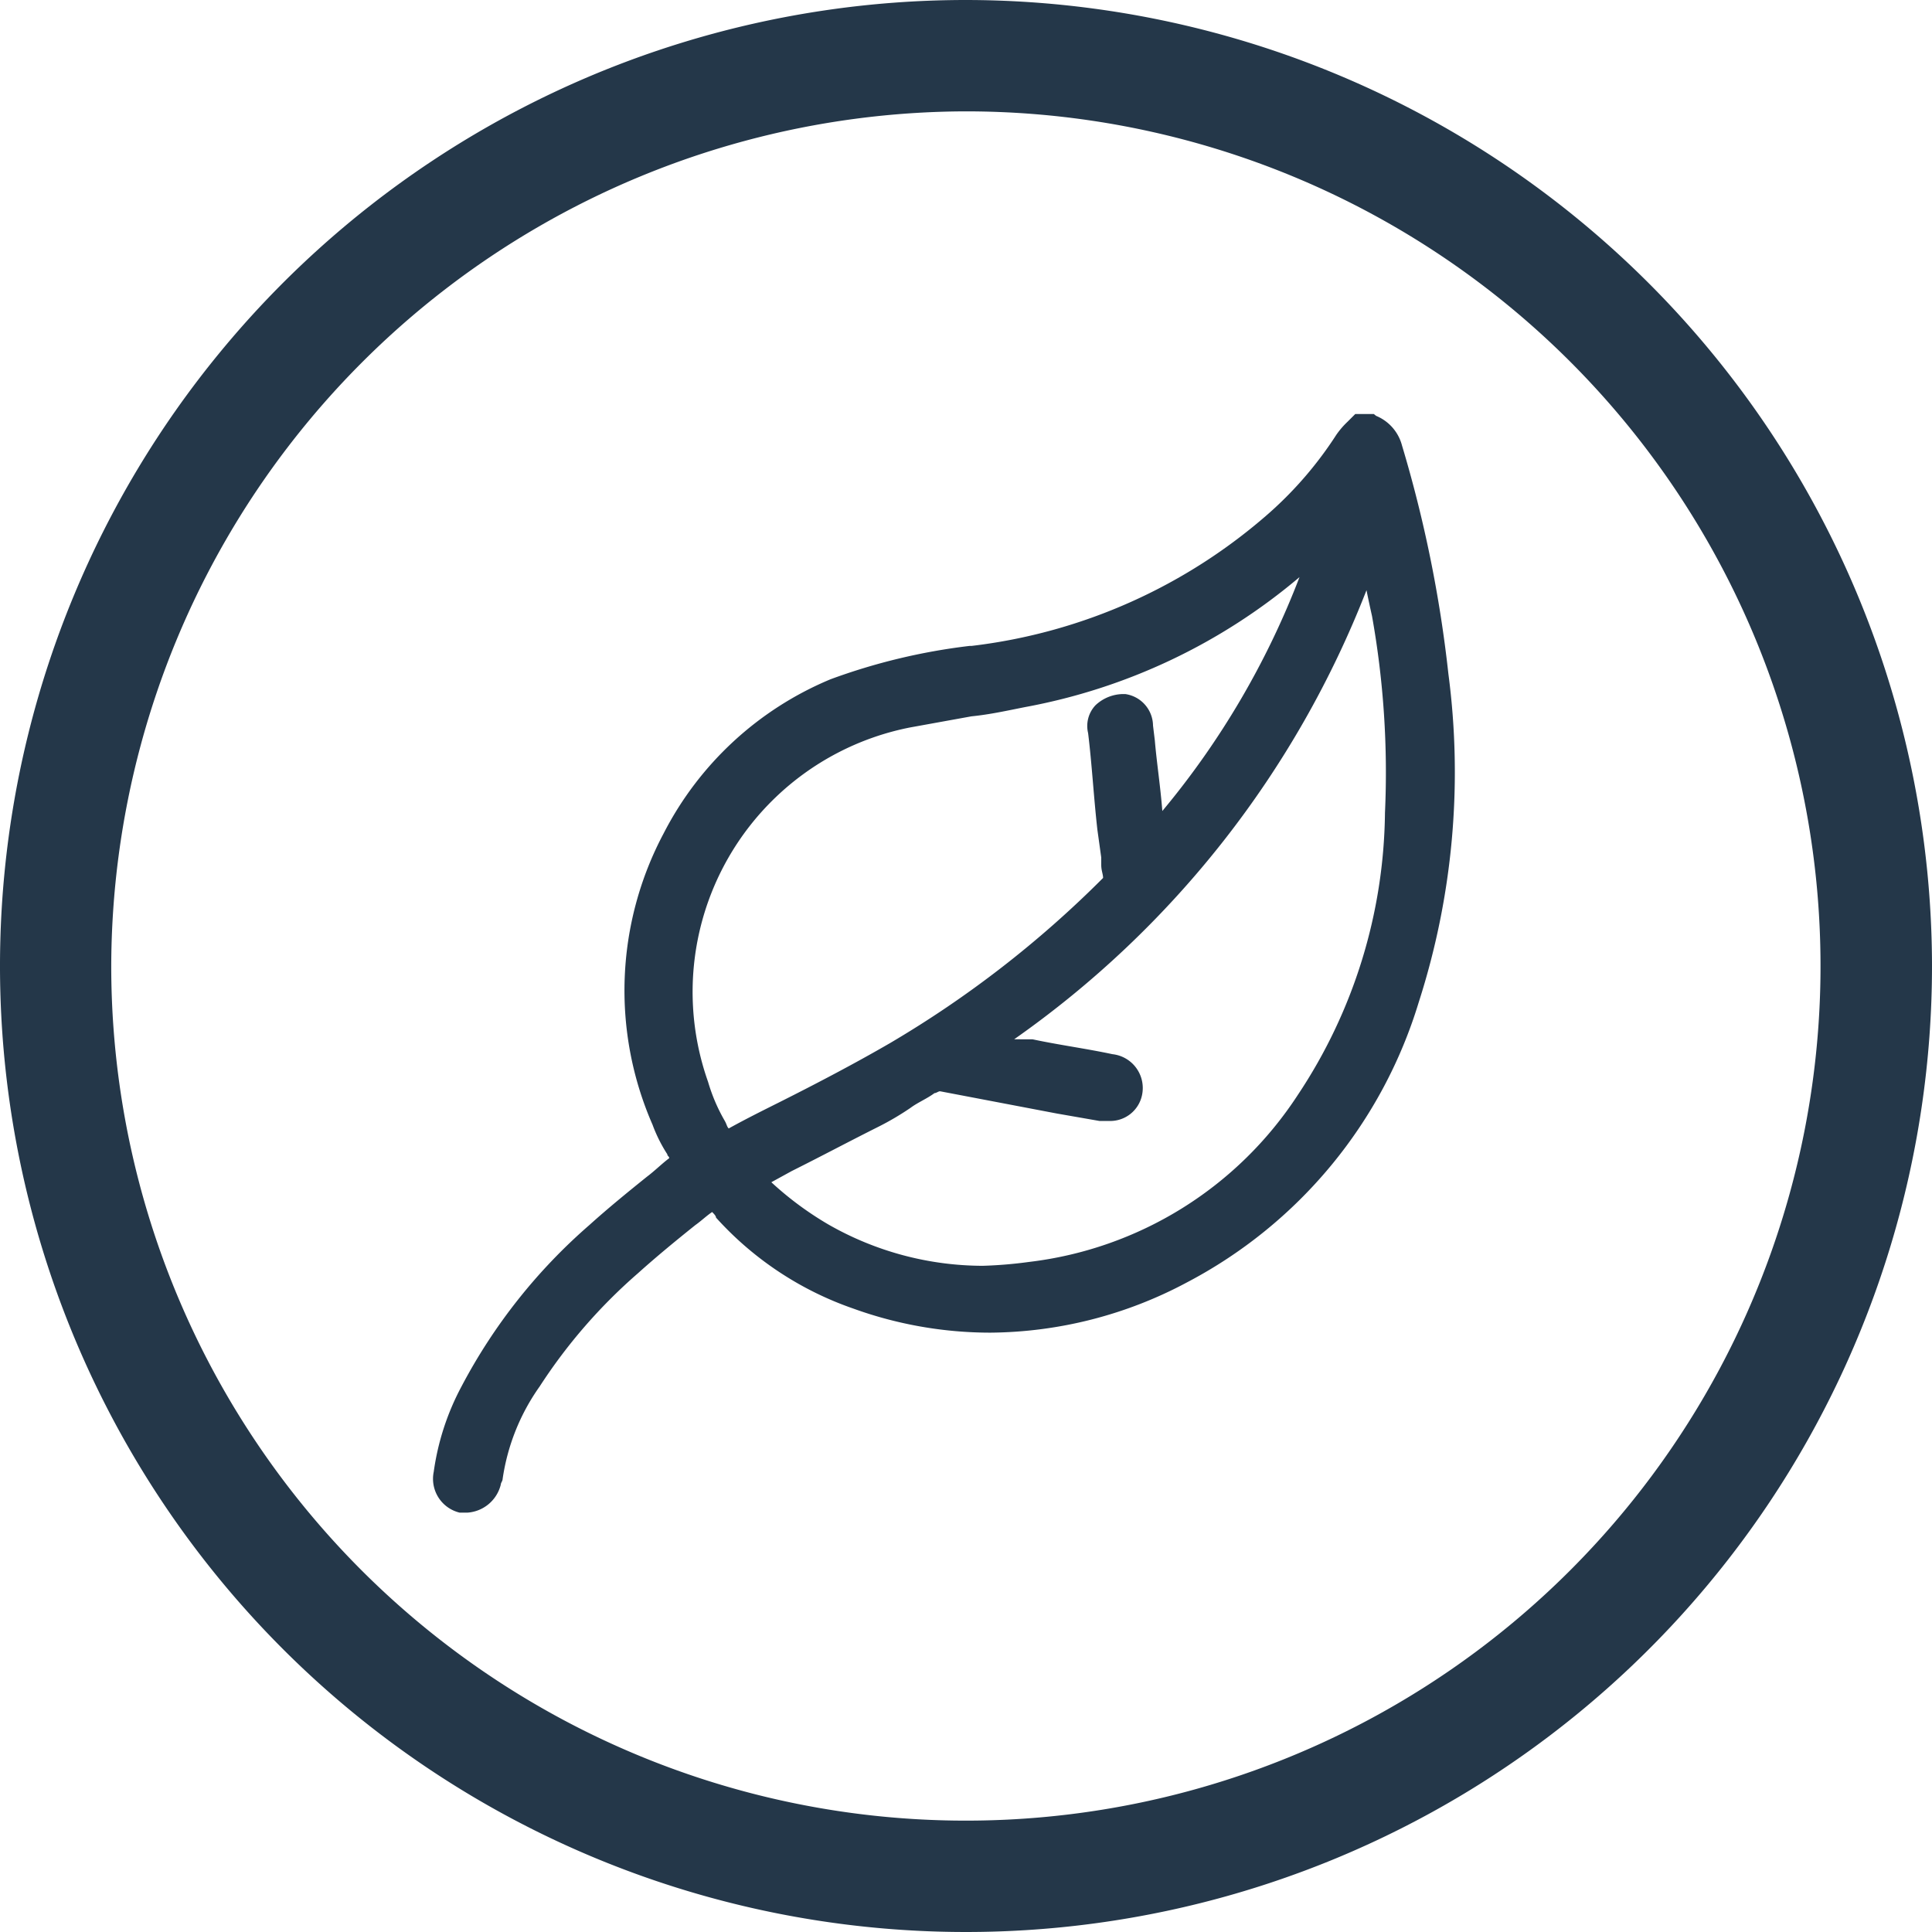
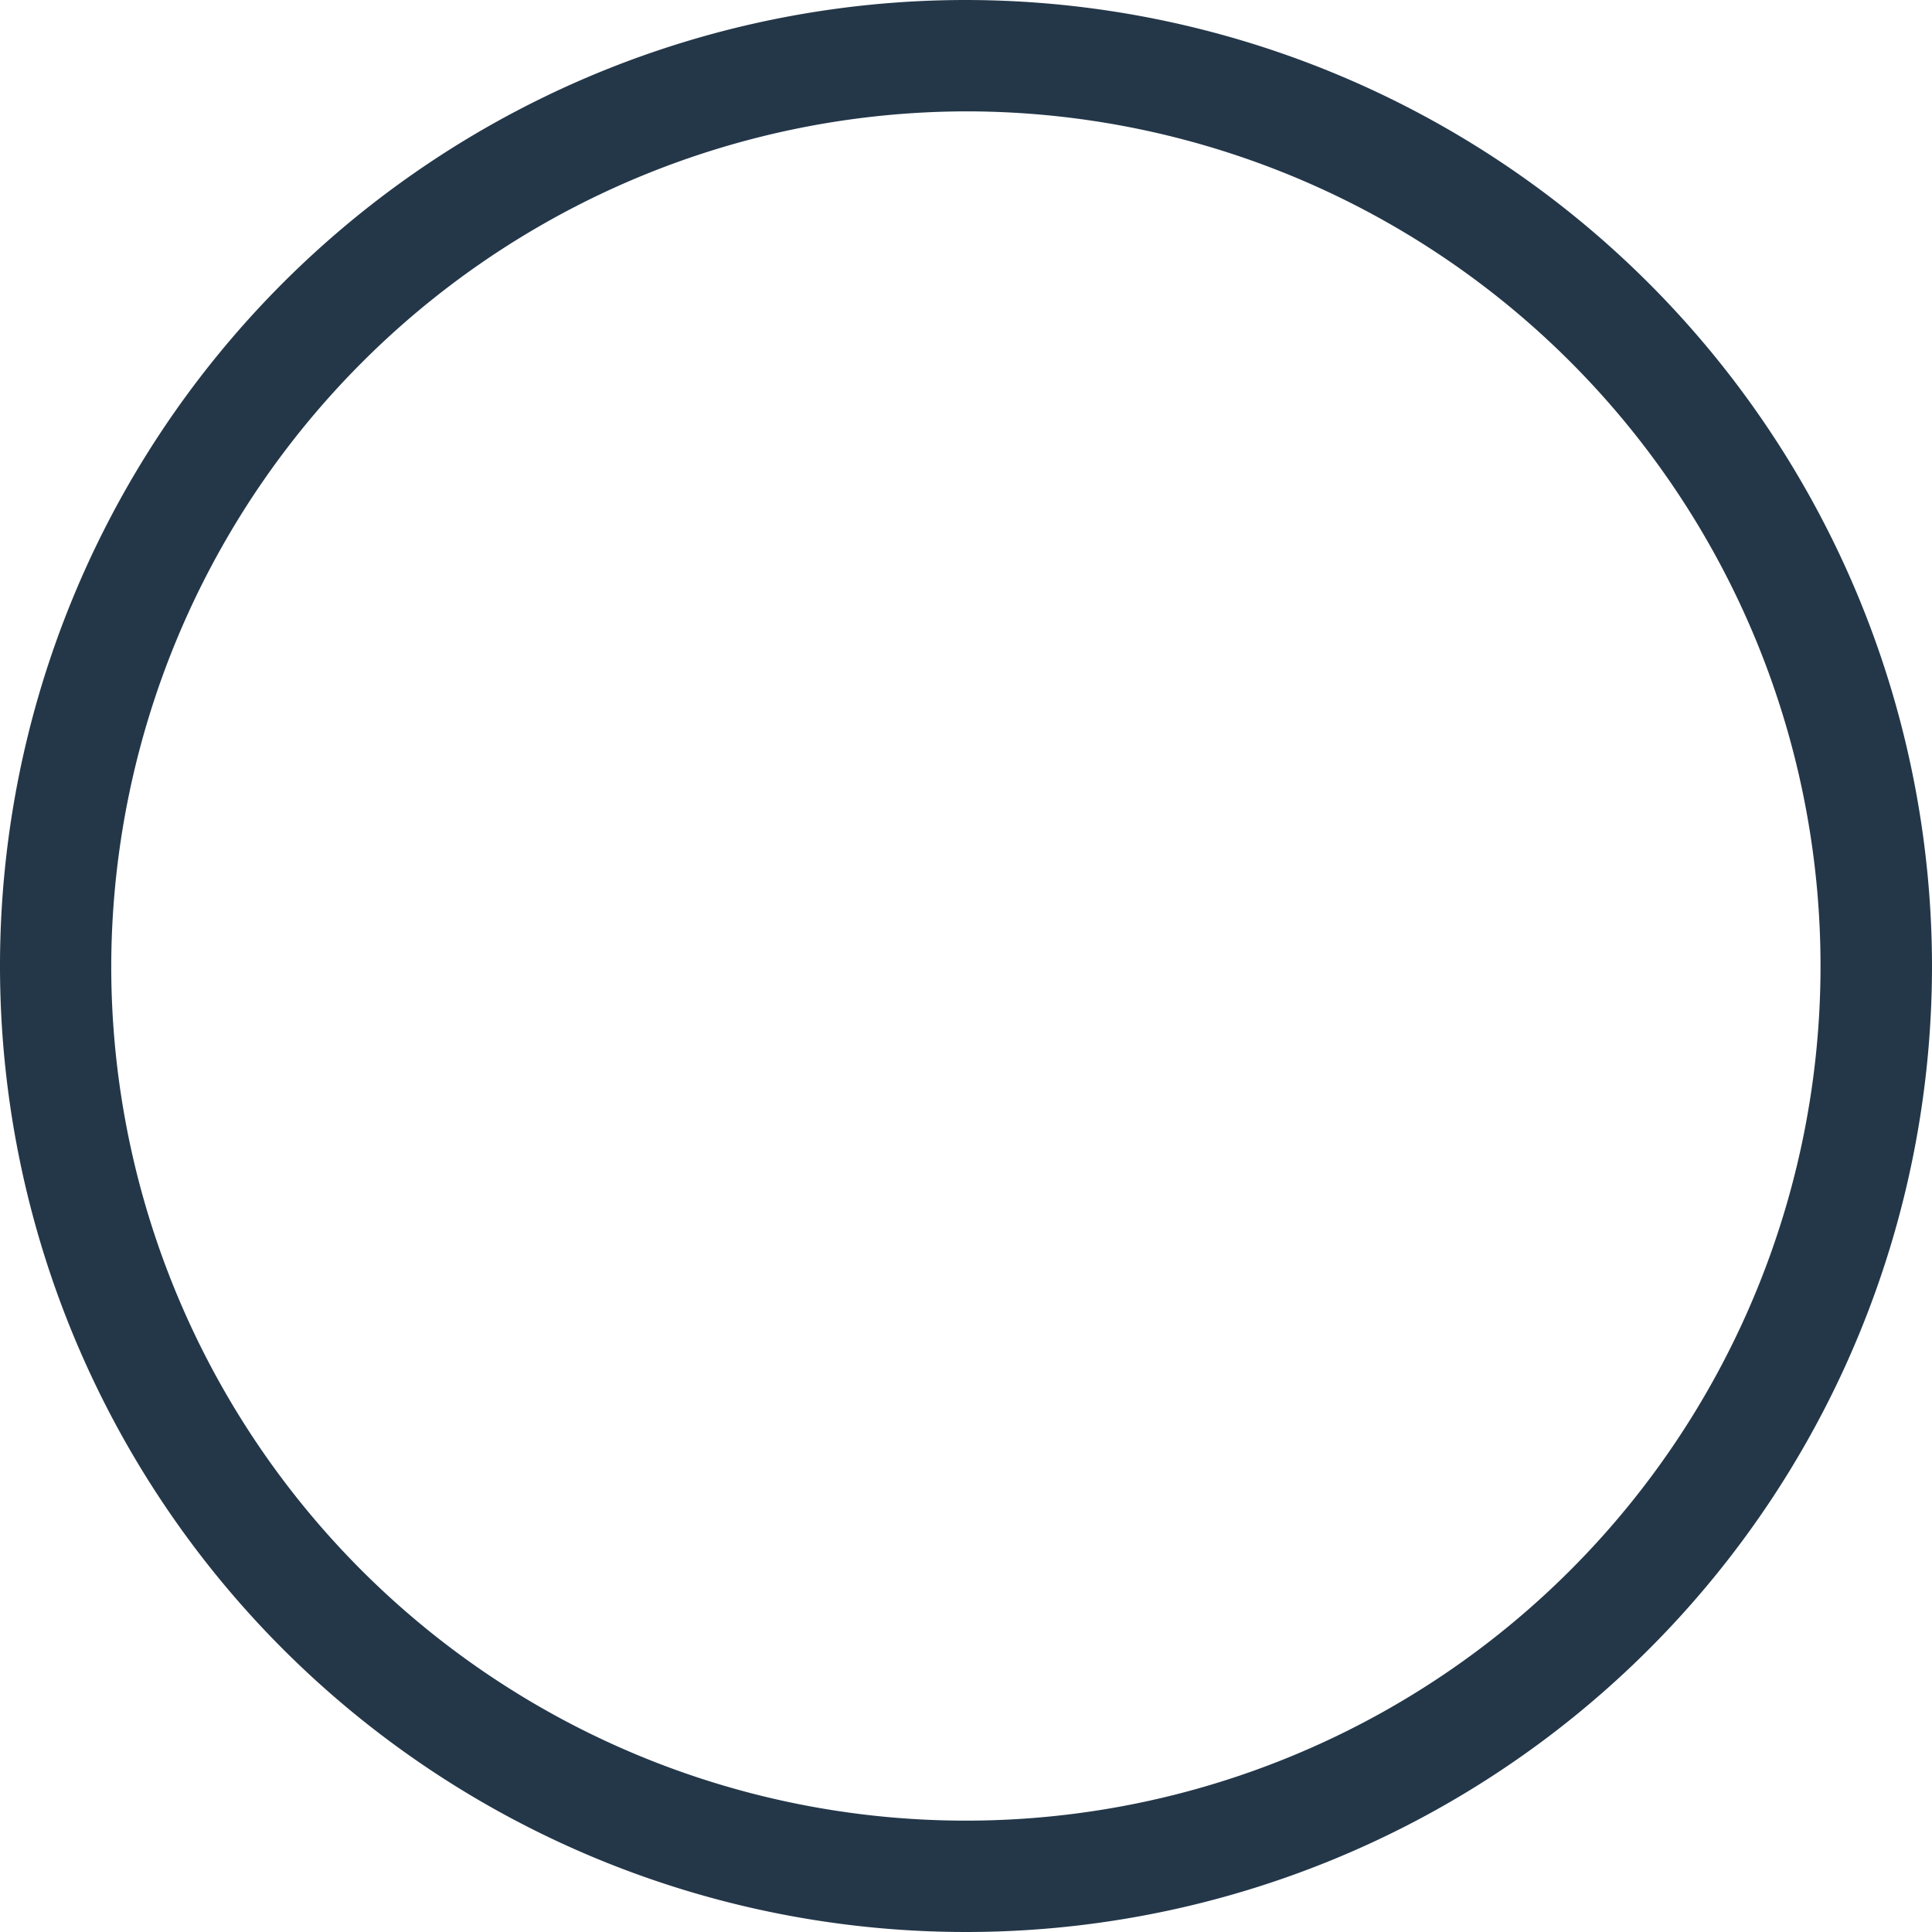
<svg xmlns="http://www.w3.org/2000/svg" id="Grupo_3179" data-name="Grupo 3179" width="50" height="50" viewBox="0 0 50 50">
  <defs>
    <clipPath id="clip-path">
      <rect id="Rectángulo_3731" data-name="Rectángulo 3731" width="50" height="50" fill="#243749" />
    </clipPath>
  </defs>
  <g id="Grupo_3178" data-name="Grupo 3178" transform="translate(0 0)" clip-path="url(#clip-path)">
-     <path id="Trazado_2851" data-name="Trazado 2851" d="M29.287,10.132a14.883,14.883,0,0,1-7.39,3.6c-.48.1-.912.144-1.391.239-.529.1-1.056.145-1.585.289A6.992,6.992,0,0,0,14.6,17a7.154,7.154,0,0,0-1.056,6.724c.1.336.287.671.432,1.057.047.1.1.239.143.336a.162.162,0,0,0,.1-.048c.432-.24.864-.432,1.3-.673.959-.479,1.967-1.009,2.879-1.536a25.136,25.136,0,0,0,5.566-4.323.175.175,0,0,0,.048-.144,1.045,1.045,0,0,0-.048-.384v-.192l-.1-.77c-.1-.816-.143-1.633-.24-2.449a.769.769,0,0,1,.145-.576.886.886,0,0,1,.576-.24.672.672,0,0,1,.624.624c.1.865.192,1.778.287,2.642A21.2,21.2,0,0,0,29.382,9.94a.252.252,0,0,1-.1.192m-14.2,16.043a7.684,7.684,0,0,0,1.68,1.344,8.114,8.114,0,0,0,4.079,1.105,11.721,11.721,0,0,0,1.248-.1,9.908,9.908,0,0,0,7.1-4.418,13.767,13.767,0,0,0,2.255-7.4,23.729,23.729,0,0,0-.335-5.139c-.1-.432-.143-.865-.24-1.344a25.619,25.619,0,0,1-9.645,12.439l.864.144c.672.144,1.343.24,2.015.384.48.1.721.384.624.816a.652.652,0,0,1-.719.529h-.194l-1.054-.192q-1.511-.288-3.024-.578h-.047a.284.284,0,0,0-.192.048,4.5,4.5,0,0,0-.624.384c-.289.145-.529.337-.816.481-.721.384-1.488.768-2.209,1.152ZM7.55,34.723H7.407a.732.732,0,0,1-.529-.865A7.532,7.532,0,0,1,7.55,31.7a14,14,0,0,1,3.263-4.131c.48-.432,1.008-.865,1.488-1.249.24-.192.432-.384.671-.576l.048-.048c-.048-.1-.1-.144-.1-.24-.145-.24-.24-.528-.384-.768A8.576,8.576,0,0,1,17.052,13.4a15.372,15.372,0,0,1,3.55-.865h.048a14.691,14.691,0,0,0,7.822-3.5A10.14,10.14,0,0,0,30.2,6.962a1.312,1.312,0,0,1,.24-.289l.1-.1.047-.047h.432a.9.9,0,0,1,.529.671,33.957,33.957,0,0,1,1.2,5.909,19.269,19.269,0,0,1-.767,8.452,11.988,11.988,0,0,1-5.9,7.156,10.518,10.518,0,0,1-4.989,1.249,9.984,9.984,0,0,1-3.5-.624,8.129,8.129,0,0,1-3.455-2.3l-.24-.24a5.026,5.026,0,0,0-.575.479c-.48.432-1.008.816-1.488,1.249a14.057,14.057,0,0,0-2.542,2.979,6.619,6.619,0,0,0-.961,2.449v.1c-.192.432-.479.673-.767.673" transform="translate(4.591 4.373)" fill="#243749" />
-     <path id="Trazado_2852" data-name="Trazado 2852" d="M21.752,22.6A25.484,25.484,0,0,0,30.87,10.978c.047.239.1.479.143.671a23.01,23.01,0,0,1,.335,5.091,13.42,13.42,0,0,1-2.255,7.3,9.661,9.661,0,0,1-6.958,4.323,11.242,11.242,0,0,1-1.2.1A8.078,8.078,0,0,1,16.955,27.4a8.473,8.473,0,0,1-1.488-1.1l.527-.289c.769-.384,1.488-.768,2.255-1.152a7.274,7.274,0,0,0,.816-.481c.192-.144.432-.24.624-.384.048,0,.1-.048.145-.048l3.023.576,1.1.192h.24a.841.841,0,0,0,.864-.671.881.881,0,0,0-.767-1.057c-.672-.144-1.391-.24-2.063-.384Zm-7.39,2.306c-.047-.048-.047-.1-.1-.194a4.57,4.57,0,0,1-.432-1.009,6.975,6.975,0,0,1,5.23-9.173l1.585-.287c.479-.048.911-.145,1.391-.24a15.276,15.276,0,0,0,7.1-3.363,21.384,21.384,0,0,1-3.55,6.053c-.048-.624-.145-1.249-.194-1.825l-.047-.386a.835.835,0,0,0-.721-.816h-.048a1.059,1.059,0,0,0-.719.289.782.782,0,0,0-.192.721c.1.816.143,1.633.24,2.5l.1.721v.192c0,.144.048.24.048.336A27.442,27.442,0,0,1,18.538,22.7c-.912.529-1.92,1.057-2.879,1.538-.48.24-.864.432-1.3.673m16.7-18.492h-.48l-.1.1-.1.1a2.152,2.152,0,0,0-.289.336A9.776,9.776,0,0,1,28.375,8.96a14.175,14.175,0,0,1-7.725,3.46H20.6a15.762,15.762,0,0,0-3.6.863,8.545,8.545,0,0,0-4.319,3.987,8.664,8.664,0,0,0-.289,7.54,3.885,3.885,0,0,0,.384.768c0,.048.048.048.048.1-.192.144-.384.336-.576.479-.48.386-1.008.816-1.488,1.249a14.426,14.426,0,0,0-3.311,4.179,6.6,6.6,0,0,0-.719,2.209.9.9,0,0,0,.671,1.057H7.6a.956.956,0,0,0,.864-.72c0-.048.048-.1.048-.145a5.5,5.5,0,0,1,.959-2.4,13.853,13.853,0,0,1,2.544-2.93c.48-.432,1.008-.865,1.488-1.249.143-.1.287-.239.432-.336.047.048.1.1.1.144a8.542,8.542,0,0,0,3.551,2.354,10.443,10.443,0,0,0,3.55.624,10.952,10.952,0,0,0,5.086-1.3,12.179,12.179,0,0,0,6-7.252,19.449,19.449,0,0,0,.767-8.5,33.1,33.1,0,0,0-1.2-5.907,1.143,1.143,0,0,0-.671-.768Zm-6.909,18.06h-.193c-1.343-.24-2.734-.529-4.079-.77h-.1a.68.68,0,0,0-.289.1c-.479.289-.959.576-1.44.816-1.054.576-2.11,1.105-3.166,1.633a7.223,7.223,0,0,0,1.872,1.536,8.1,8.1,0,0,0,4.174,1.105,11.206,11.206,0,0,0,1.248-.1,9.882,9.882,0,0,0,7.2-4.468,14.345,14.345,0,0,0,2.3-7.492,22.979,22.979,0,0,0-.337-5.139c-.1-.673-.239-1.344-.384-2.017A25.559,25.559,0,0,1,20.842,22.842a.863.863,0,0,0,.287.047c1.008.192,1.968.386,2.976.578.384.1.575.287.479.624.048.239-.143.384-.43.384m-9.982.912a.78.78,0,0,0,.289-.144c1.391-.721,2.831-1.393,4.175-2.209a27.363,27.363,0,0,0,5.613-4.323.365.365,0,0,0,.1-.24c0-.192-.048-.384-.048-.576-.1-1.057-.192-2.162-.289-3.218a.64.64,0,0,1,.1-.432.724.724,0,0,1,.479-.192h.048a.435.435,0,0,1,.384.479c.1.913.192,1.778.289,2.69,0,.1.048.192.048.336a21.266,21.266,0,0,0,4.606-8.068c-.048,0-.048-.048-.1-.048a1.267,1.267,0,0,0-.24.289c-.1.1-.192.192-.289.287a15.593,15.593,0,0,1-7.293,3.6c-1.008.192-2.015.287-2.976.479a7.269,7.269,0,0,0-4.414,2.787A7.353,7.353,0,0,0,13.6,23.753a6.7,6.7,0,0,0,.575,1.633M31.014,6.8a.7.7,0,0,1,.432.528,41.076,41.076,0,0,1,1.2,5.861,18.932,18.932,0,0,1-.767,8.357,11.952,11.952,0,0,1-5.807,7.06,10.755,10.755,0,0,1-4.943,1.249,10.871,10.871,0,0,1-3.455-.576,8.472,8.472,0,0,1-3.406-2.257c-.1-.1-.192-.24-.335-.384-.721.624-1.488,1.2-2.16,1.825a14.191,14.191,0,0,0-2.591,3.026,6.591,6.591,0,0,0-1.008,2.546c0,.048,0,.048-.048.1-.1.287-.24.479-.48.479h-.1a.489.489,0,0,1-.384-.624,6.765,6.765,0,0,1,.671-2.112,13.944,13.944,0,0,1,3.216-4.084c.671-.623,1.44-1.2,2.159-1.825.048-.047.1-.1.143-.1-.192-.384-.384-.768-.527-1.105a8.2,8.2,0,0,1,.289-7.252,7.95,7.95,0,0,1,4.125-3.8,15.492,15.492,0,0,1,3.551-.865A14.1,14.1,0,0,0,28.662,9.3a10.668,10.668,0,0,0,1.777-2.114c.1-.144.24-.24.335-.384h.24" transform="translate(4.495 4.296)" fill="#243749" />
    <path id="Trazado_2853" data-name="Trazado 2853" d="M25,0A25,25,0,1,0,50,24.976,25.026,25.026,0,0,0,25,0m0,2.882A22.118,22.118,0,1,1,2.879,25.024,22.169,22.169,0,0,1,25,2.882" transform="translate(0 0)" fill="#243749" />
  </g>
</svg>